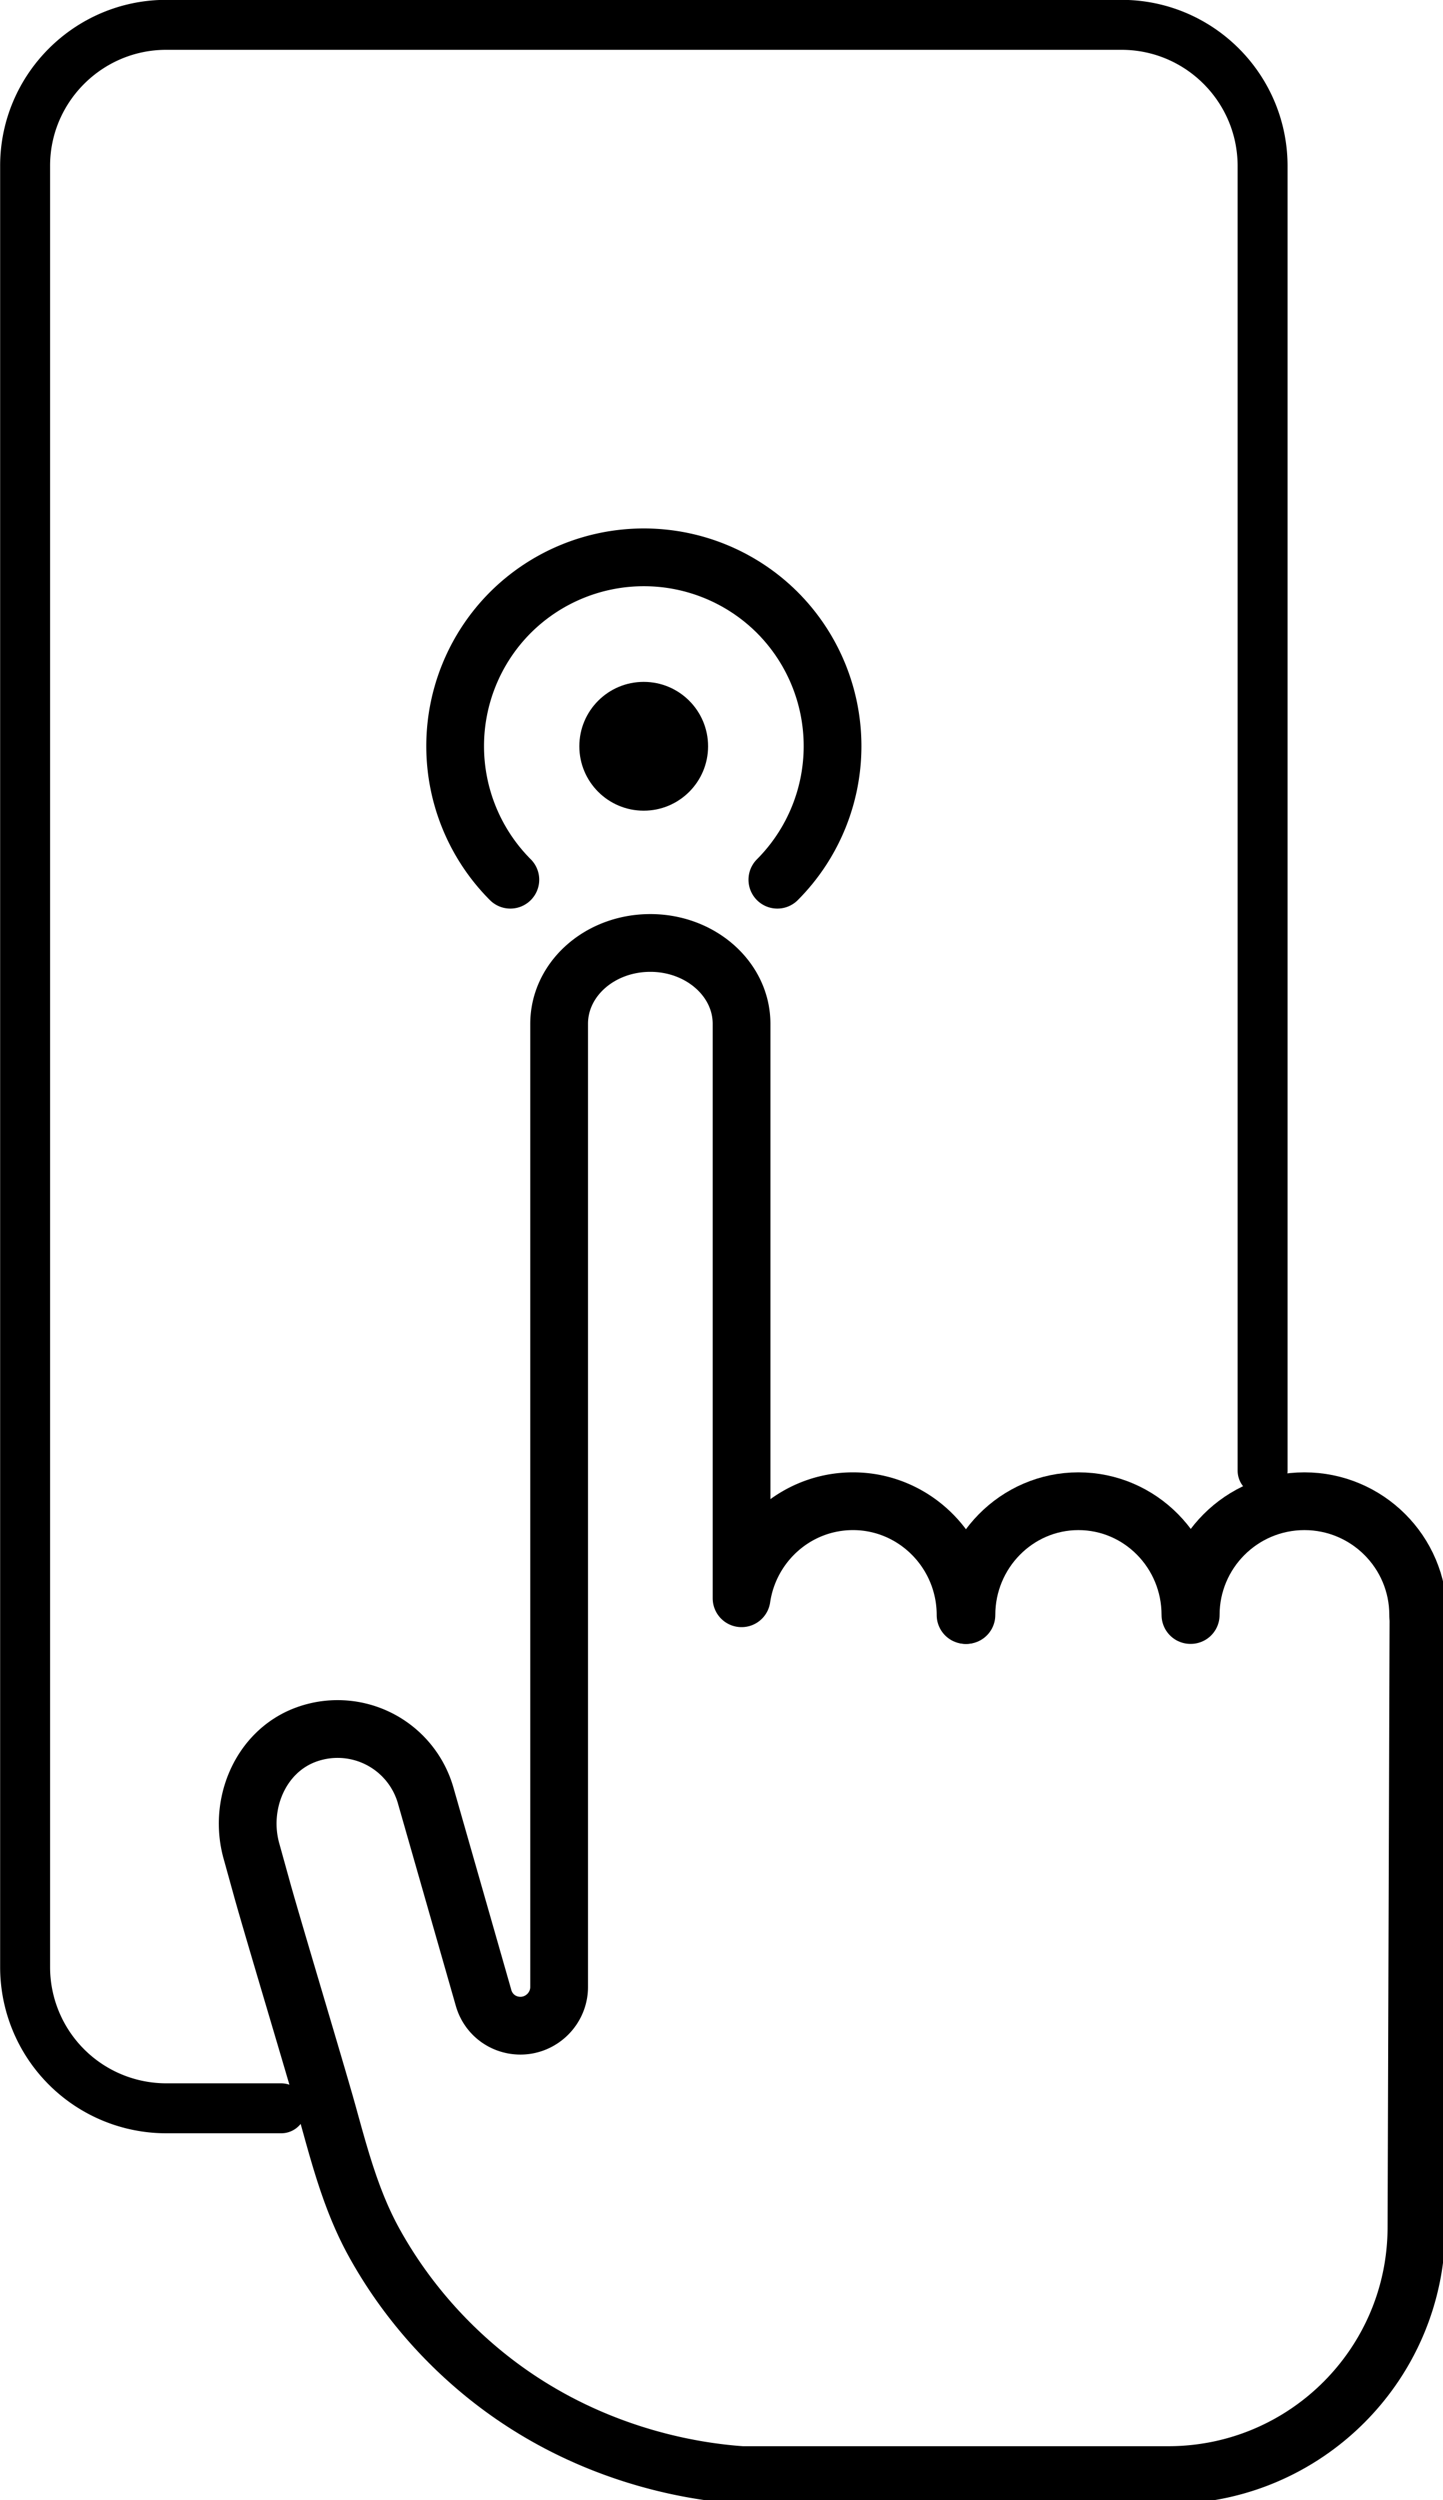
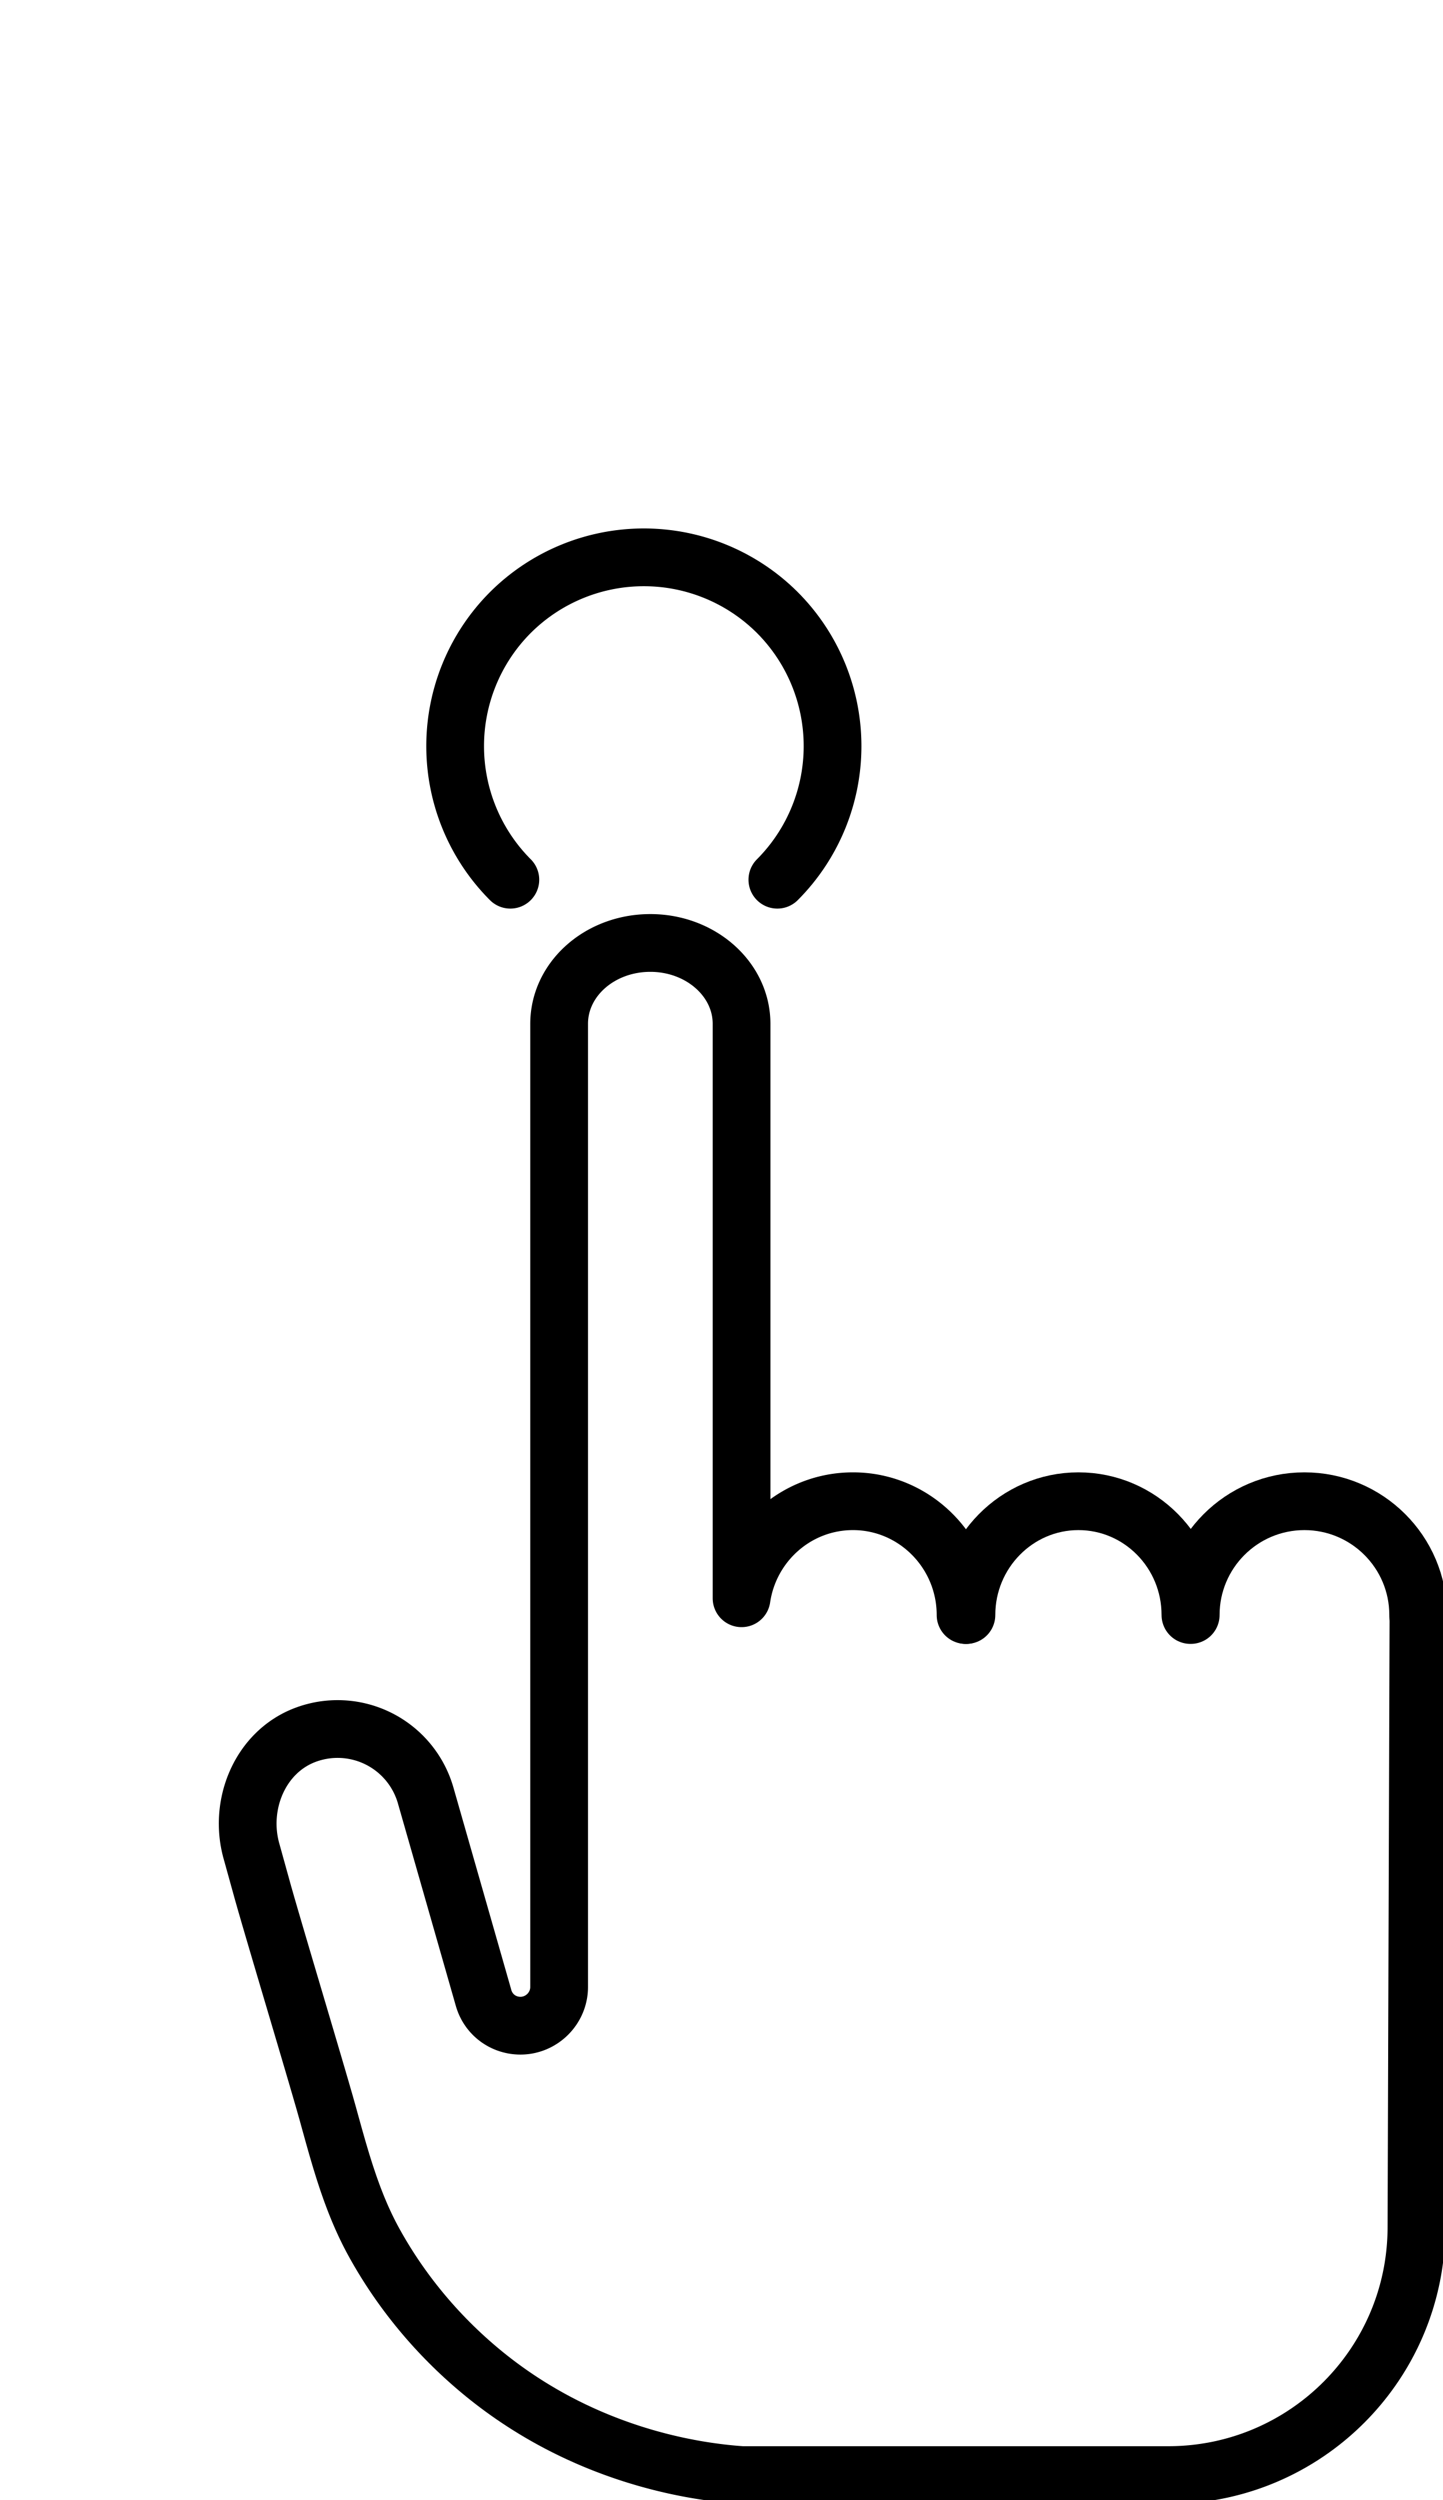
<svg xmlns="http://www.w3.org/2000/svg" data-name="Calque 2" viewBox="0 0 49.99 86.57">
  <g data-name="Слой 1">
-     <path fill="none" stroke="currentColor" stroke-linecap="round" stroke-linejoin="round" stroke-width="1.73" d="M9.74 73H5.76a4.89 4.89 0 0 1-4.89-4.89V5.76C.86 3.06 3.06.86 5.76.86h33.09c2.7 0 4.89 2.19 4.89 4.89v45.17" />
    <path fill="none" stroke="currentColor" stroke-linecap="round" stroke-linejoin="round" stroke-width="2" d="M17.68 30.46a6.549 6.549 0 0 1 0-9.25 6.549 6.549 0 0 1 9.25 0 6.549 6.549 0 0 1 0 9.25" />
-     <circle cx="22.3" cy="25.84" r="2.23" fill="currentColor" />
-     <path fill="none" stroke="currentColor" stroke-linecap="round" stroke-linejoin="round" stroke-width="1.74" d="M33.45 55.92c0-2.17-1.75-3.94-3.9-3.94-1.96 0-3.58 1.46-3.86 3.36V35.45c0-1.55-1.42-2.8-3.16-2.8-1.75 0-3.16 1.25-3.16 2.8V68.8c0 .74-.61 1.34-1.34 1.34-.6 0-1.12-.39-1.28-.97l-2-6.99a3.173 3.173 0 0 0-4.17-2.11c-1.57.59-2.32 2.41-1.87 4.02l.38 1.37c.37 1.33 1.88 6.34 2.25 7.67.43 1.55.83 3.08 1.61 4.5.88 1.6 2.05 3.04 3.43 4.24 3.72 3.24 7.88 3.73 9.32 3.83h14.79c4.74-.01 8.58-3.85 8.58-8.59l.07-21.19" />
-     <path fill="none" stroke="currentColor" stroke-linecap="round" stroke-linejoin="round" stroke-width="1.74" d="M33.48 55.92c0-2.17 1.74-3.94 3.88-3.94 2.14 0 3.88 1.76 3.88 3.94m.01 0c0-2.17 1.76-3.94 3.94-3.94 2.17 0 3.94 1.76 3.94 3.94" />
    <path fill="none" stroke="currentColor" stroke-linecap="round" stroke-linejoin="round" stroke-width="2" d="M33.45 55.92c0-2.17-1.75-3.94-3.9-3.94-1.96 0-3.58 1.46-3.86 3.36V35.45c0-1.55-1.42-2.8-3.16-2.8-1.75 0-3.16 1.25-3.16 2.8V68.8c0 .74-.61 1.34-1.34 1.34-.6 0-1.12-.39-1.28-.97l-2-6.99a3.173 3.173 0 0 0-4.17-2.11c-1.57.59-2.32 2.41-1.87 4.02l.38 1.37c.37 1.33 1.88 6.34 2.25 7.67.43 1.55.83 3.08 1.61 4.5.88 1.6 2.05 3.04 3.43 4.24 3.72 3.24 7.88 3.73 9.32 3.83h14.79c4.74-.01 8.58-3.85 8.58-8.59l.07-21.19" />
    <path fill="none" stroke="currentColor" stroke-linecap="round" stroke-linejoin="round" stroke-width="2" d="M33.48 55.92c0-2.17 1.74-3.94 3.88-3.94 2.14 0 3.88 1.76 3.88 3.94m.01 0c0-2.17 1.76-3.94 3.94-3.94 2.17 0 3.94 1.76 3.94 3.94" />
  </g>
</svg>